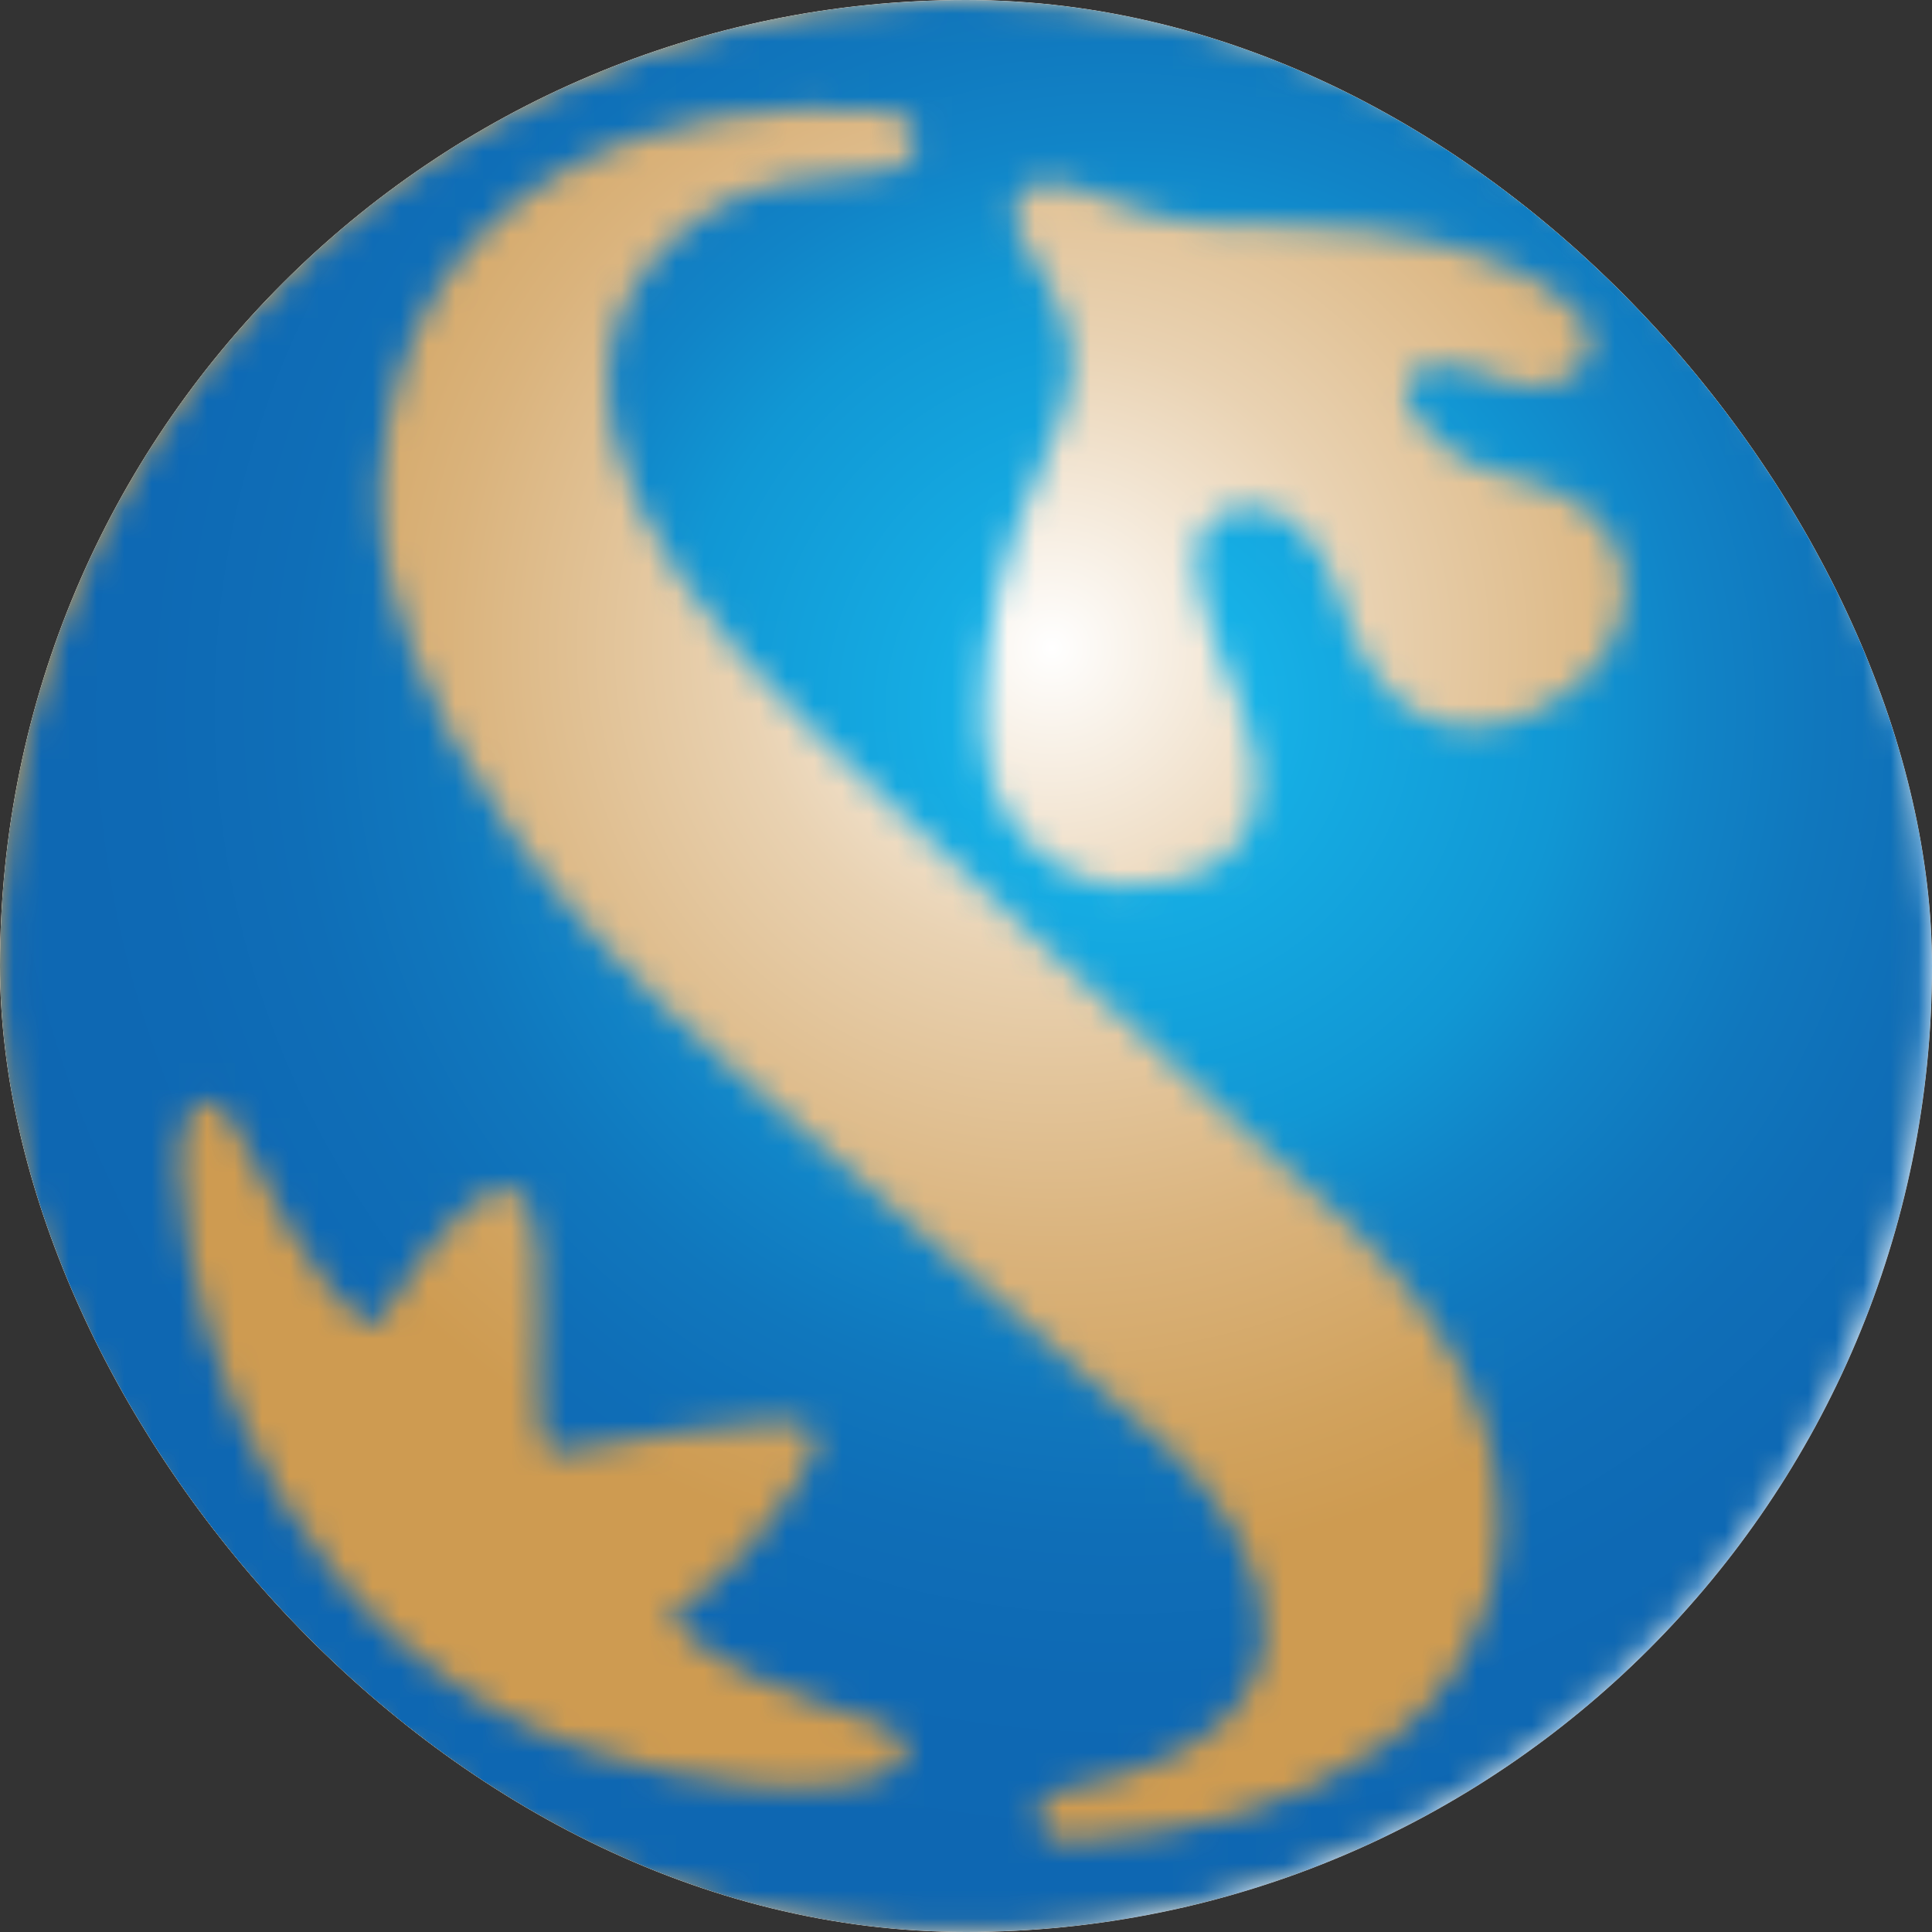
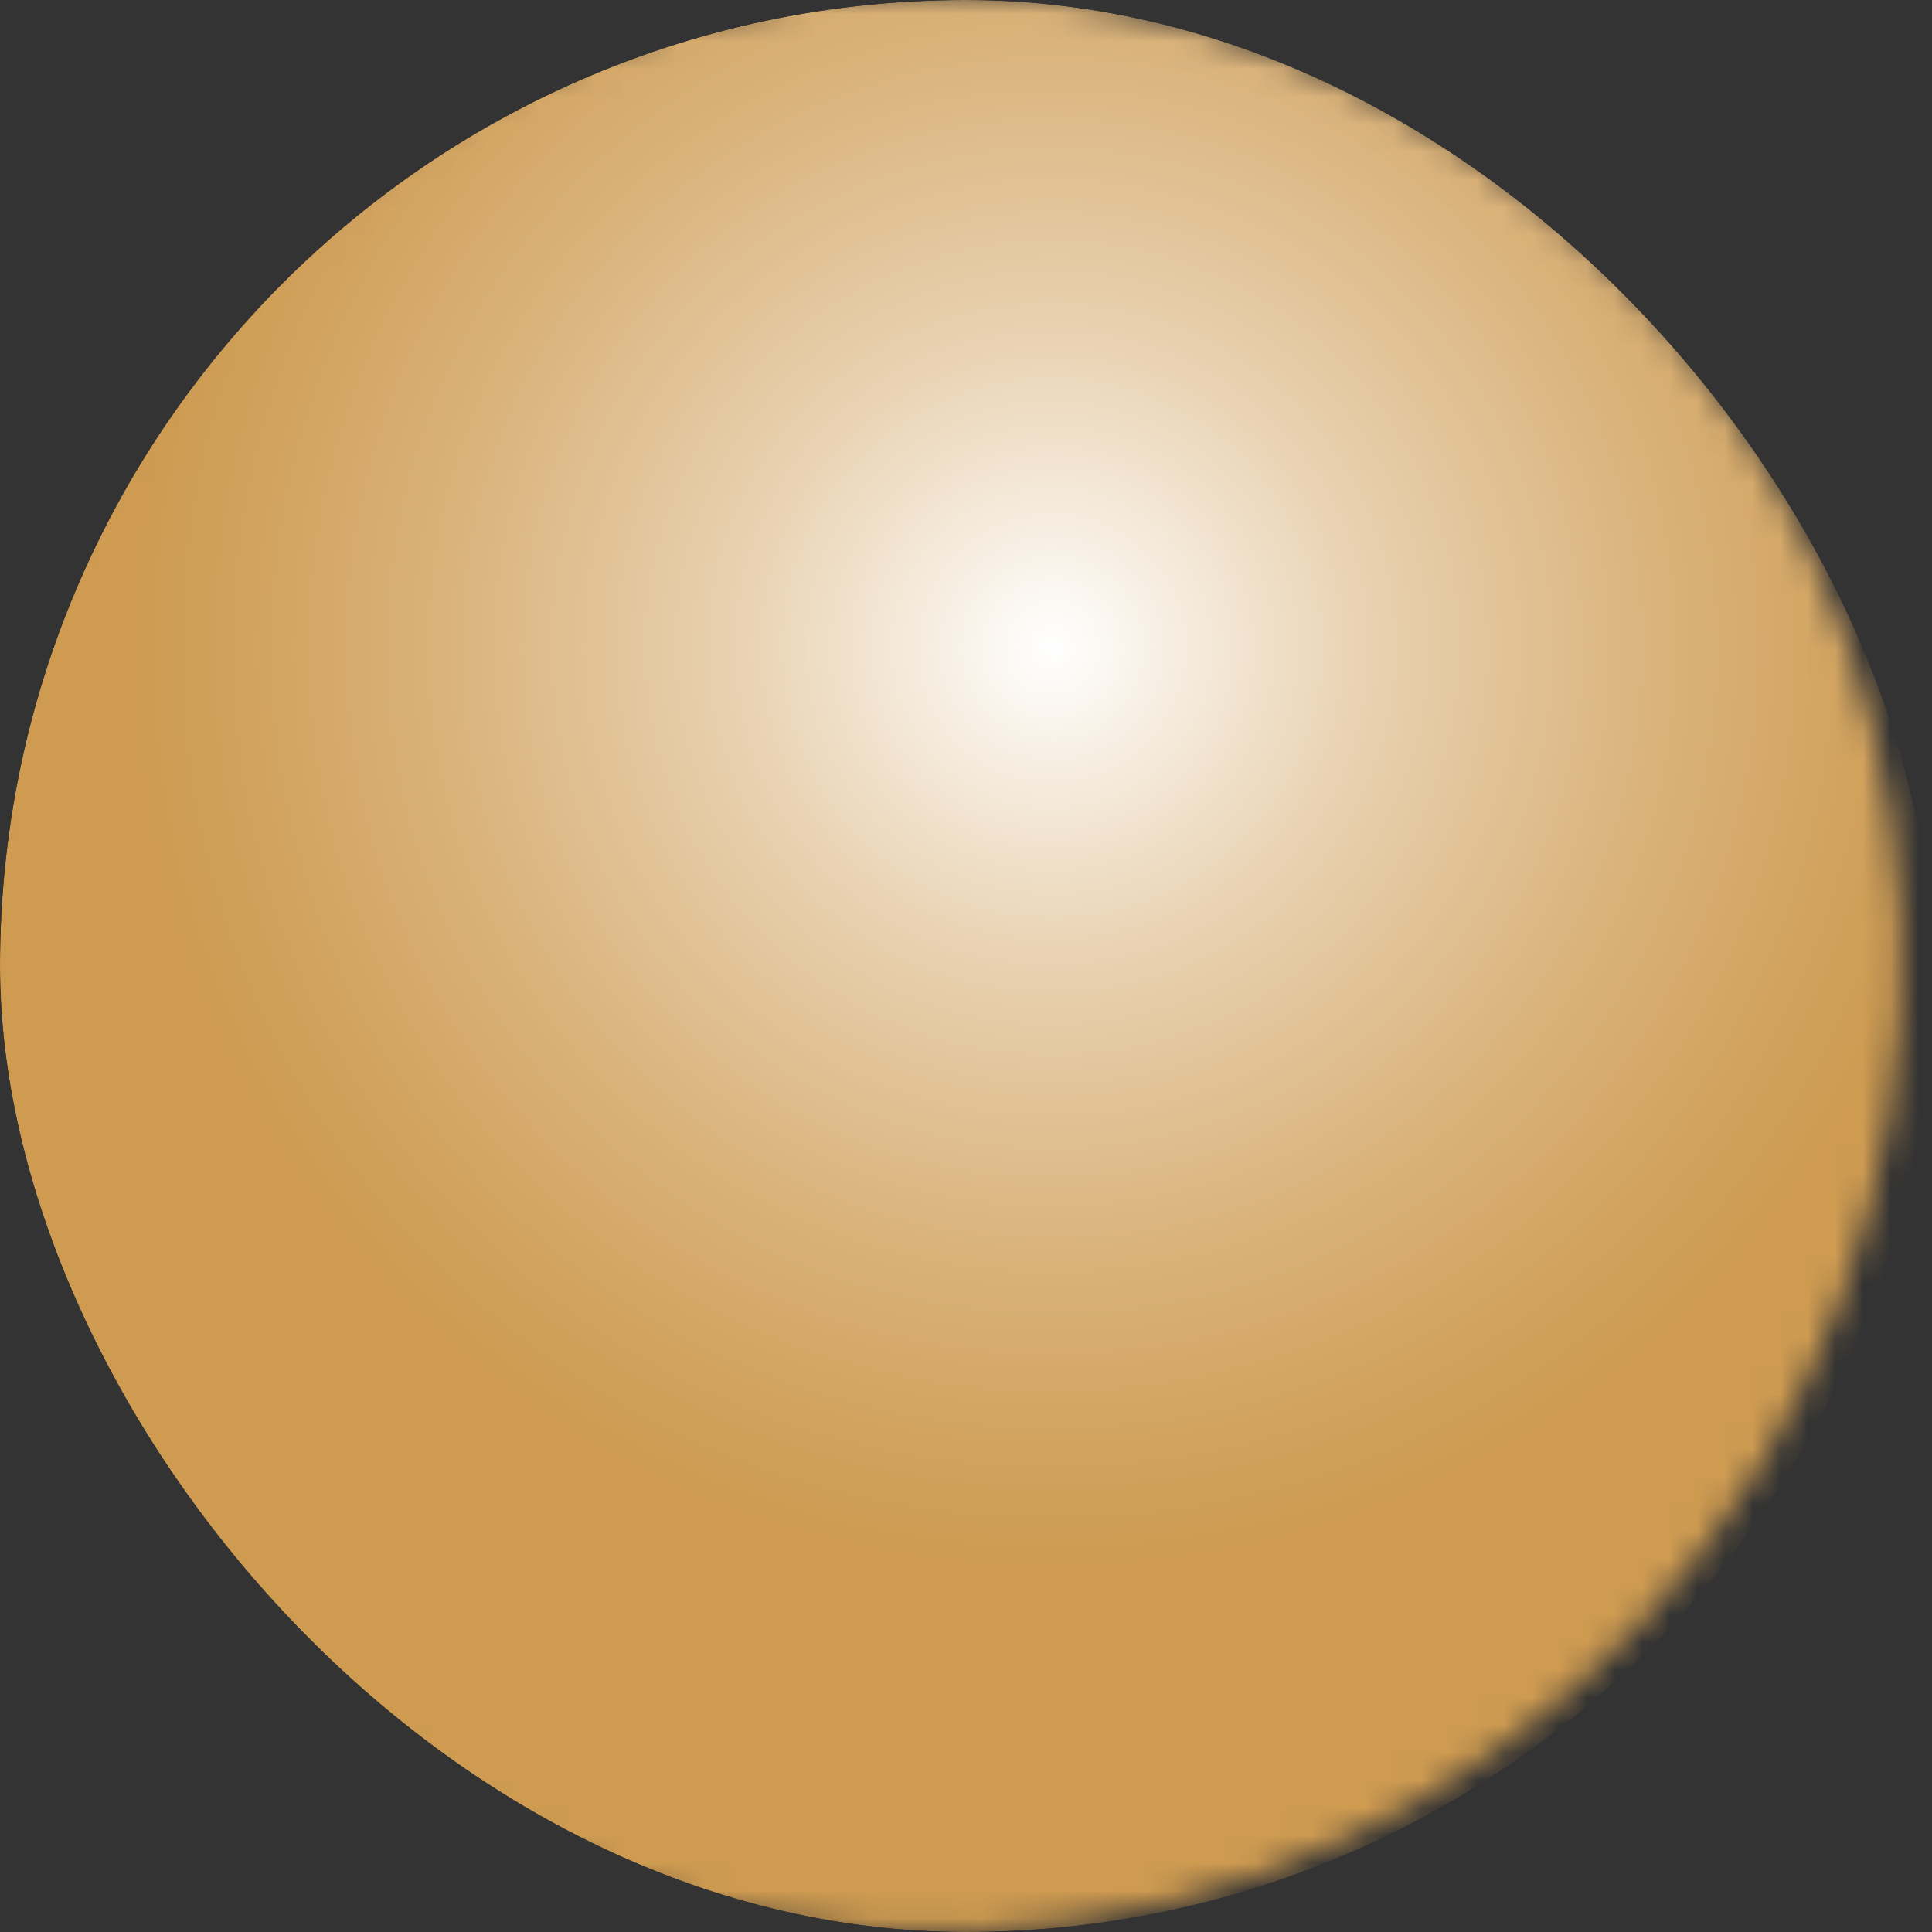
<svg xmlns="http://www.w3.org/2000/svg" width="70" height="70" viewBox="0 0 70 70" fill="none">
  <rect x="0" y="0" width="70" height="70" fill="#333333" stroke="none" />
  <g clip-path="url(#clip0_2022_11405)">
-     <rect width="70" height="70" rx="35" fill="#FBFDFF" />
    <mask id="mask0_2022_11405" style="mask-type:luminance" maskUnits="userSpaceOnUse" x="-2" y="-1" width="71" height="72">
      <path d="M32.149 -0.267C12.756 0.61 -2.251 17.036 -1.378 36.44C-0.497 55.827 15.939 70.833 35.33 69.967C54.727 69.08 69.74 52.652 68.862 33.256C68.006 14.412 52.464 -0.303 33.777 -0.308C33.236 -0.308 32.698 -0.293 32.149 -0.267Z" fill="white" />
    </mask>
    <g mask="url(#mask0_2022_11405)">
      <path d="M69.744 -0.308H-2.246V70.833H69.744V-0.308Z" fill="url(#paint0_radial_2022_11405)" />
    </g>
    <mask id="mask1_2022_11405" style="mask-type:luminance" maskUnits="userSpaceOnUse" x="0" y="0" width="70" height="70">
-       <path d="M27.113 64.666C23.247 64.286 18.631 63.07 14.611 59.586C10.91 56.395 8.619 52.002 7.506 48.133C6.37 44.182 5.888 39.565 7.773 39.926C8.347 40.036 9.35 42.577 10.439 44.429C11.566 46.338 12.47 47.393 13.327 48.041C13.712 48.334 15.03 45.399 16.957 43.728C18.074 42.803 19.286 42.49 19.493 45.24C19.726 48.609 19.116 52.621 20.11 52.621C21.017 52.621 23.095 51.931 27.656 51.539C29.366 51.395 30.344 51.72 28.711 54.014C27.893 55.168 26.806 56.795 24.223 58.65C28.096 62.277 32.739 61.835 32.827 63.382C32.878 64.266 31.144 64.755 28.873 64.755C28.311 64.755 27.723 64.727 27.113 64.666ZM40.15 32.066C36.602 31.327 35.877 28.105 35.877 28.105C35.587 26.971 35.512 25.535 35.752 23.711C36.228 19.885 37.269 18.099 38.446 15.132C40.02 11.152 36.181 8.824 36.809 7.365C37.669 5.386 40.413 7.899 43.485 8.088C46.115 8.23 47.703 8.106 49.752 8.376C52.478 8.733 55.735 9.66 57.187 11.363C58.517 12.923 56.482 14.821 54.045 13.634C52.257 12.761 50.008 13.293 51.331 15.158C52.912 16.928 53.672 16.975 55.297 17.398C59.755 18.574 59.847 22.852 56.827 25.056C53.399 27.569 49.912 26.525 48.526 21.6C47.828 19.136 46.095 17.884 44.308 18.588C42.543 19.281 43.59 22.518 44.938 25.519C47.265 31.469 42.551 32.1 40.745 32.1C40.468 32.1 40.253 32.08 40.15 32.066ZM37.592 65.784C37.552 64.991 38.711 64.797 38.711 64.797C49.065 62.75 46.037 55.965 42.377 52.501C40.833 51.05 26.422 38.609 26.422 38.609C12.684 26.779 13.783 17.547 13.783 17.547C14.458 6.176 24.398 3.361 31.926 4.018C32.81 4.093 33.303 4.622 33.139 5.361C32.979 6.164 31.812 6.217 31.812 6.217C29.416 6.364 27.267 6.602 25.644 7.704C19.583 11.783 21.358 18.726 29.451 26.455C30.47 27.427 31.552 28.453 32.67 29.497C32.67 29.497 34.287 30.928 37.528 34.002C43.748 39.73 47.151 42.817 47.151 42.817C58.121 51.951 54.362 60.301 50.185 63.2C46.986 65.417 43.449 66.456 38.803 66.706C38.764 66.712 38.722 66.714 38.681 66.714C38.256 66.714 37.618 66.456 37.592 65.784ZM33.413 0.036C14.107 0.906 -0.836 17.273 0.036 36.579C0.911 55.886 17.273 70.829 36.583 69.957C55.888 69.088 70.837 52.728 69.964 33.417C69.122 14.64 53.625 0.002 35.015 0C34.483 0 33.948 0.011 33.413 0.036Z" fill="white" />
-     </mask>
+       </mask>
    <g mask="url(#mask1_2022_11405)">
-       <path d="M70.837 0H-0.836V70.829H70.837V0Z" fill="url(#paint1_radial_2022_11405)" />
-     </g>
+       </g>
  </g>
  <defs>
    <radialGradient id="paint0_radial_2022_11405" cx="0" cy="0" r="1" gradientUnits="userSpaceOnUse" gradientTransform="translate(38.117 23.475) scale(33.354 33.352)">
      <stop stop-color="white" />
      <stop offset="0.337" stop-color="#E9D2B2" />
      <stop offset="0.654" stop-color="#DAB37C" />
      <stop offset="0.883" stop-color="#D1A25D" />
      <stop offset="1" stop-color="#CE9B51" />
    </radialGradient>
    <radialGradient id="paint1_radial_2022_11405" cx="0" cy="0" r="1" gradientUnits="userSpaceOnUse" gradientTransform="translate(40.577 25.681) scale(73.293 73.289)">
      <stop stop-color="#1ABFF1" />
      <stop offset="0.101" stop-color="#15ABE2" />
      <stop offset="0.219" stop-color="#1197D4" />
      <stop offset="0.223" stop-color="#1196D3" />
      <stop offset="0.282" stop-color="#1184C7" />
      <stop offset="0.345" stop-color="#1077BD" />
      <stop offset="0.411" stop-color="#0F6EB7" />
      <stop offset="0.483" stop-color="#0E69B4" />
      <stop offset="0.573" stop-color="#0E67B2" />
      <stop offset="1" stop-color="#0E67B2" />
    </radialGradient>
    <clipPath id="clip0_2022_11405">
      <rect width="70" height="70" rx="35" fill="white" />
    </clipPath>
  </defs>
</svg>